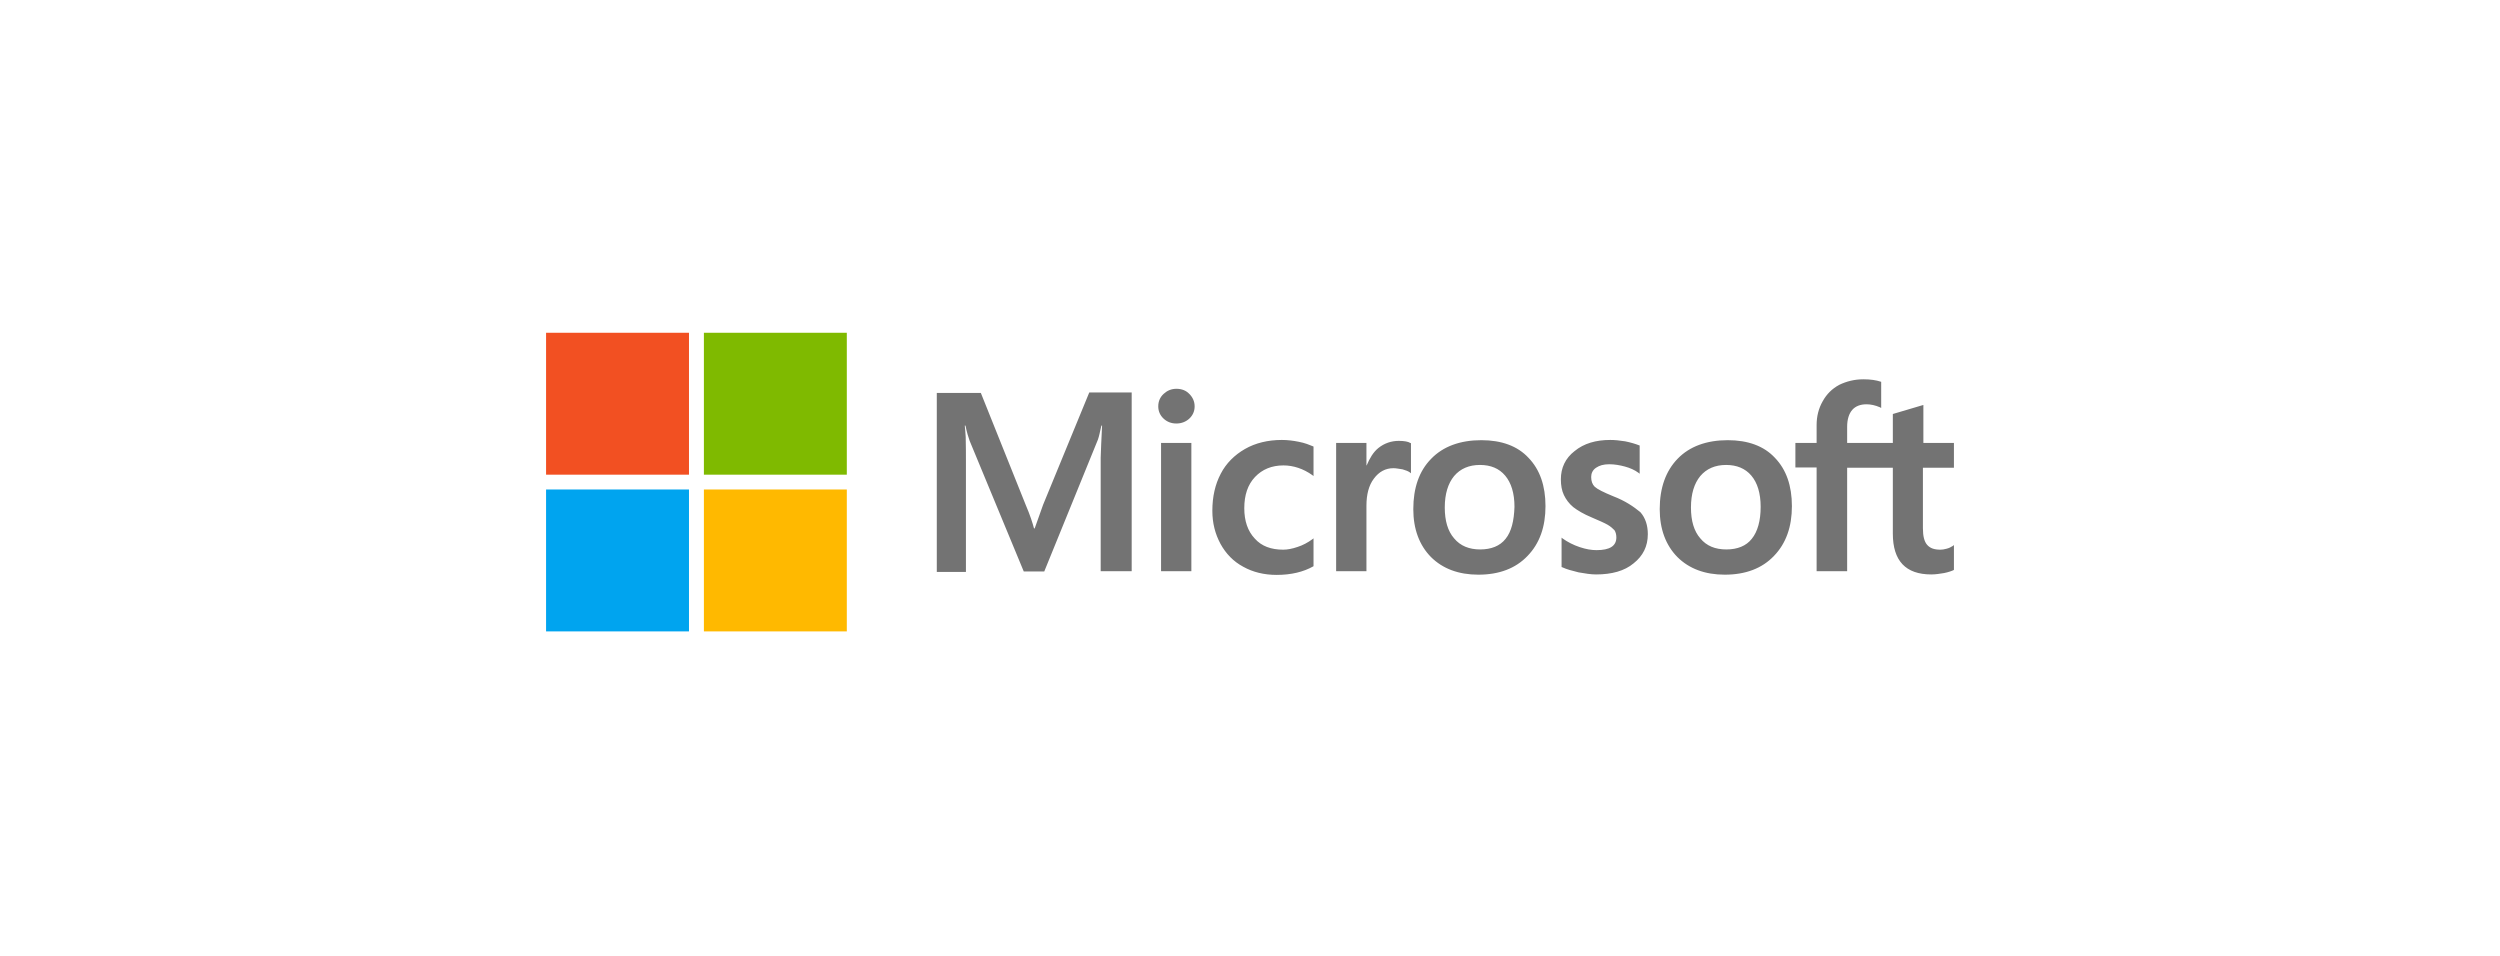
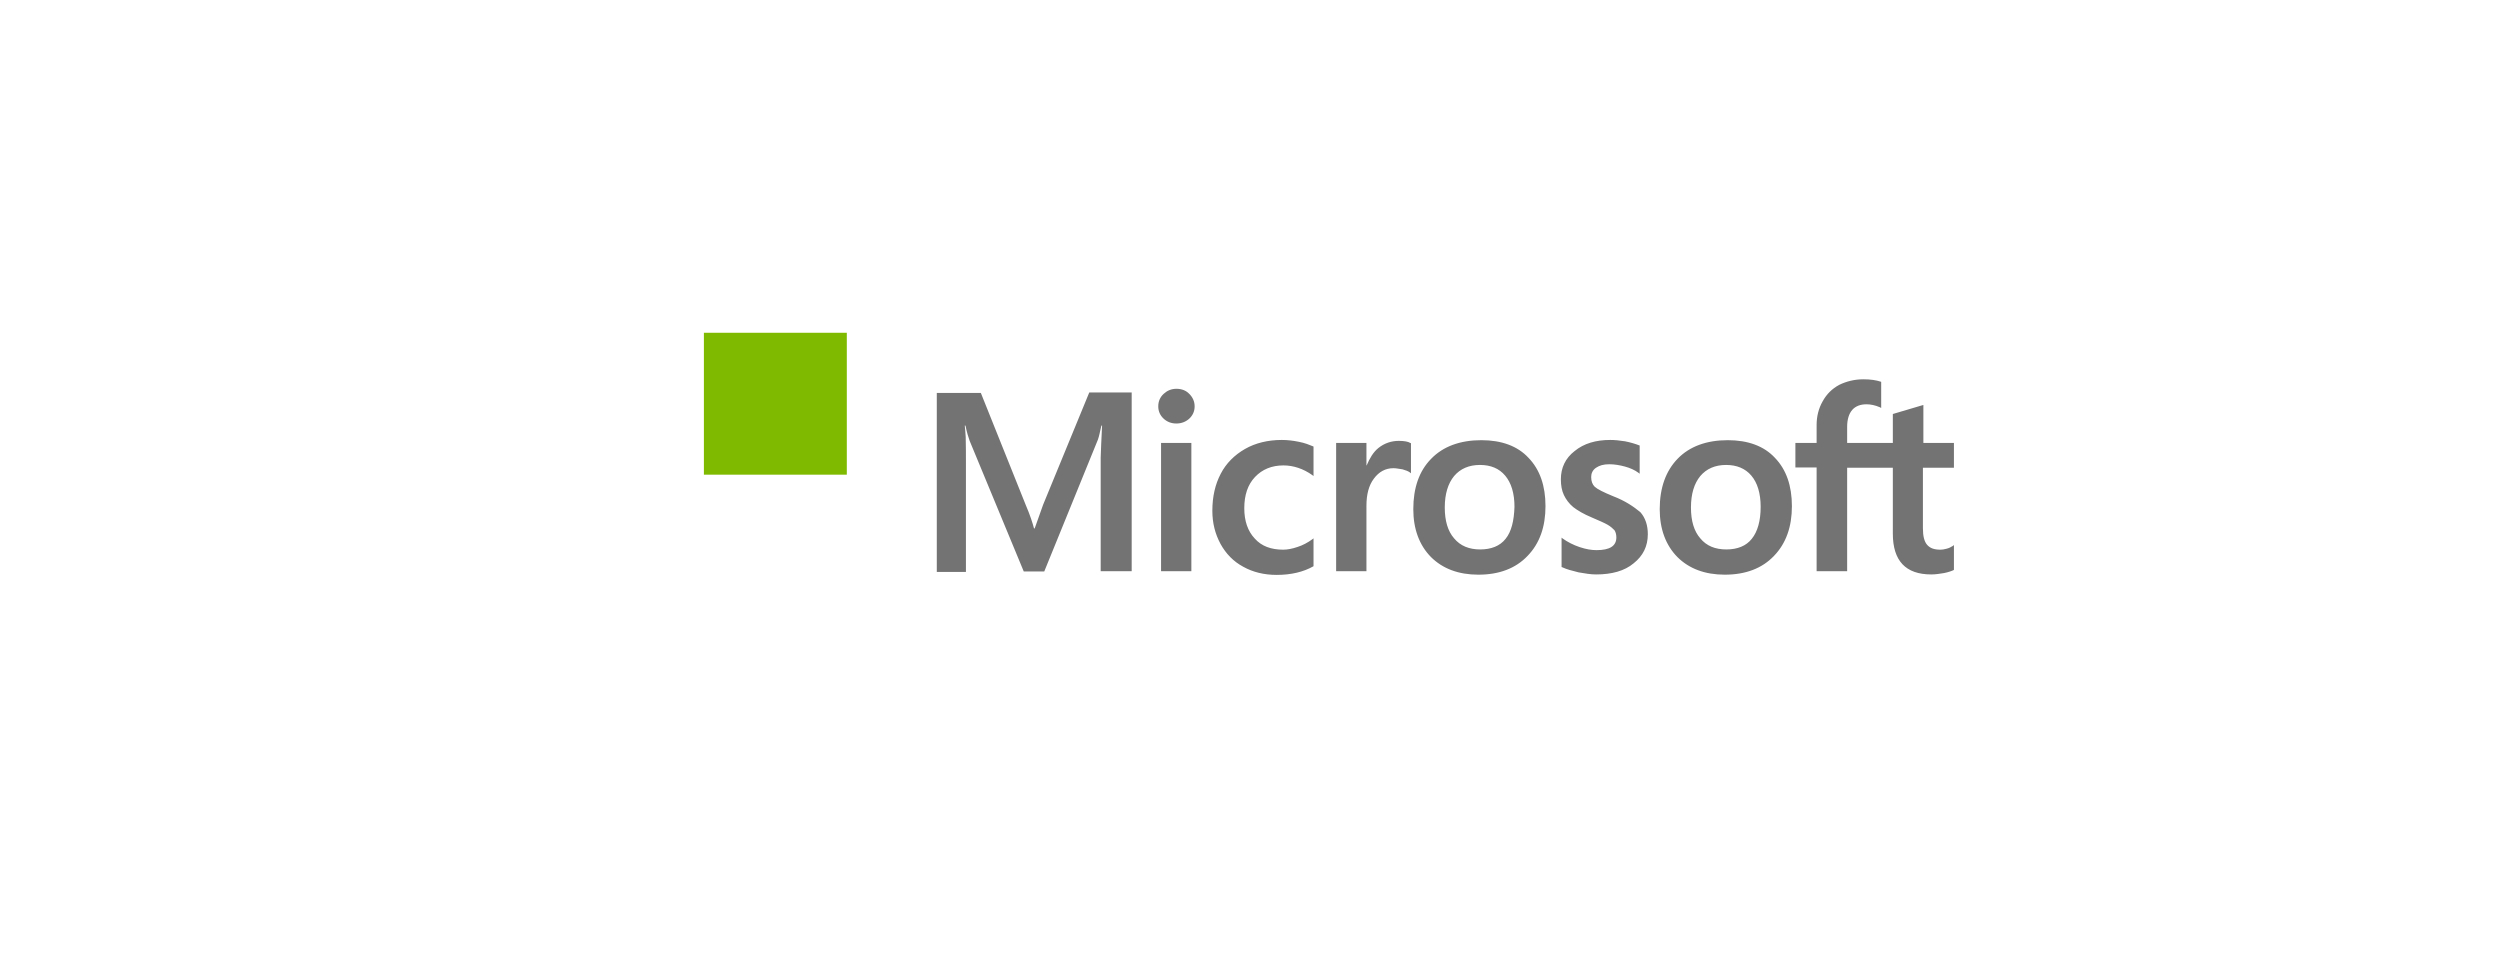
<svg xmlns="http://www.w3.org/2000/svg" width="293" height="112" viewBox="0 0 293 112" fill="none">
  <path d="M122.251 59.159L121.267 61.926H121.185C121.021 61.302 120.721 60.352 120.229 59.213L114.956 46.054H109.792V67.027H113.207V54.085C113.207 53.271 113.207 52.349 113.18 51.209C113.153 50.639 113.098 50.205 113.071 49.88H113.153C113.317 50.693 113.508 51.29 113.644 51.67L119.983 66.972H122.388L128.672 51.535C128.808 51.182 128.945 50.476 129.082 49.88H129.164C129.082 51.426 129.027 52.81 129 53.651V66.945H132.634V46H127.661L122.251 59.159ZM136.076 51.914H139.628V66.945H136.076V51.914ZM137.879 45.566C137.278 45.566 136.787 45.783 136.377 46.162C135.967 46.542 135.748 47.031 135.748 47.627C135.748 48.197 135.967 48.686 136.377 49.066C136.787 49.445 137.278 49.635 137.879 49.635C138.48 49.635 139 49.418 139.382 49.066C139.792 48.686 140.011 48.197 140.011 47.627C140.011 47.058 139.792 46.569 139.382 46.162C139.027 45.783 138.508 45.566 137.879 45.566ZM152.224 51.779C151.568 51.643 150.885 51.562 150.229 51.562C148.617 51.562 147.142 51.914 145.912 52.62C144.683 53.325 143.699 54.302 143.071 55.523C142.415 56.771 142.087 58.209 142.087 59.864C142.087 61.302 142.415 62.577 143.043 63.744C143.672 64.883 144.546 65.806 145.721 66.43C146.841 67.054 148.153 67.379 149.628 67.379C151.322 67.379 152.77 67.027 153.918 66.376L153.945 66.349V63.093L153.808 63.201C153.289 63.581 152.688 63.907 152.087 64.097C151.459 64.314 150.885 64.422 150.393 64.422C148.972 64.422 147.852 64.015 147.06 63.12C146.24 62.252 145.83 61.058 145.83 59.566C145.83 58.019 146.24 56.798 147.087 55.903C147.934 55.007 149.054 54.546 150.42 54.546C151.568 54.546 152.743 54.926 153.808 55.686L153.945 55.794V52.349L153.918 52.321C153.453 52.131 152.934 51.914 152.224 51.779ZM163.945 51.67C163.071 51.67 162.251 51.941 161.541 52.511C160.939 53 160.53 53.705 160.174 54.546H160.147V51.914H156.595V66.945H160.147V59.267C160.147 57.965 160.42 56.88 161.021 56.093C161.623 55.279 162.388 54.872 163.317 54.872C163.644 54.872 163.972 54.953 164.382 55.007C164.765 55.116 165.038 55.224 165.229 55.36L165.366 55.469V51.941L165.284 51.914C165.038 51.752 164.546 51.67 163.945 51.67ZM173.617 51.589C171.131 51.589 169.136 52.321 167.743 53.759C166.322 55.197 165.639 57.178 165.639 59.674C165.639 62.007 166.349 63.907 167.715 65.29C169.082 66.647 170.939 67.352 173.262 67.352C175.694 67.352 177.633 66.62 179.027 65.155C180.448 63.69 181.131 61.736 181.131 59.321C181.131 56.934 180.475 55.035 179.136 53.651C177.852 52.267 175.967 51.589 173.617 51.589ZM176.459 63.147C175.803 63.988 174.765 64.395 173.48 64.395C172.196 64.395 171.158 63.988 170.42 63.093C169.683 62.252 169.327 61.031 169.327 59.484C169.327 57.883 169.71 56.662 170.42 55.794C171.158 54.926 172.169 54.492 173.453 54.492C174.71 54.492 175.694 54.899 176.404 55.74C177.114 56.581 177.497 57.802 177.497 59.403C177.442 61.031 177.142 62.306 176.459 63.147ZM189.054 58.155C187.934 57.694 187.224 57.341 186.896 57.042C186.623 56.771 186.486 56.391 186.486 55.903C186.486 55.496 186.65 55.089 187.06 54.818C187.47 54.546 187.934 54.41 188.617 54.41C189.218 54.41 189.847 54.519 190.448 54.682C191.049 54.845 191.595 55.089 192.032 55.414L192.169 55.523V52.213L192.087 52.186C191.677 52.023 191.131 51.86 190.475 51.724C189.819 51.616 189.218 51.562 188.726 51.562C187.032 51.562 185.639 51.969 184.546 52.864C183.453 53.705 182.934 54.845 182.934 56.174C182.934 56.88 183.043 57.504 183.289 58.019C183.535 58.535 183.89 59.023 184.382 59.43C184.874 59.81 185.584 60.244 186.568 60.651C187.388 61.004 188.016 61.275 188.398 61.492C188.781 61.709 189.027 61.953 189.218 62.143C189.355 62.36 189.437 62.631 189.437 62.984C189.437 63.988 188.672 64.476 187.114 64.476C186.513 64.476 185.885 64.368 185.147 64.124C184.409 63.88 183.726 63.527 183.153 63.12L183.016 63.011V66.457L183.098 66.484C183.617 66.728 184.245 66.891 185.011 67.081C185.776 67.217 186.459 67.325 187.06 67.325C188.89 67.325 190.393 66.918 191.459 66.023C192.551 65.155 193.125 64.042 193.125 62.604C193.125 61.6 192.852 60.705 192.251 60.027C191.459 59.376 190.475 58.697 189.054 58.155ZM202.497 51.589C200.011 51.589 198.016 52.321 196.623 53.759C195.229 55.197 194.519 57.178 194.519 59.674C194.519 62.007 195.229 63.907 196.595 65.29C197.961 66.647 199.819 67.352 202.142 67.352C204.573 67.352 206.513 66.62 207.907 65.155C209.327 63.69 210.011 61.736 210.011 59.321C210.011 56.934 209.355 55.035 208.016 53.651C206.732 52.267 204.847 51.589 202.497 51.589ZM205.311 63.147C204.655 63.988 203.617 64.395 202.333 64.395C201.021 64.395 200.011 63.988 199.273 63.093C198.535 62.252 198.18 61.031 198.18 59.484C198.18 57.883 198.562 56.662 199.273 55.794C200.011 54.926 201.021 54.492 202.306 54.492C203.535 54.492 204.546 54.899 205.256 55.74C205.967 56.581 206.349 57.802 206.349 59.403C206.349 61.031 205.994 62.306 205.311 63.147ZM229 54.818V51.914H225.42V47.465L225.311 47.492L221.923 48.496L221.841 48.523V51.914H216.486V50.015C216.486 49.147 216.704 48.469 217.087 48.035C217.469 47.6 218.043 47.383 218.754 47.383C219.245 47.383 219.765 47.492 220.338 47.736L220.475 47.818V44.752L220.393 44.724C219.901 44.562 219.245 44.453 218.398 44.453C217.333 44.453 216.404 44.697 215.557 45.104C214.71 45.566 214.082 46.19 213.617 47.031C213.153 47.845 212.907 48.767 212.907 49.825V51.914H210.42V54.79H212.907V66.945H216.486V54.818H221.841V62.55C221.841 65.725 223.344 67.325 226.349 67.325C226.841 67.325 227.36 67.244 227.852 67.162C228.371 67.054 228.754 66.918 228.972 66.81L229 66.783V63.88L228.863 63.988C228.644 64.124 228.453 64.232 228.125 64.314C227.852 64.395 227.606 64.422 227.415 64.422C226.704 64.422 226.213 64.259 225.857 63.852C225.53 63.472 225.366 62.849 225.366 61.926V54.818H229Z" fill="#737373" />
-   <path d="M64 39H80.749V55.632H64V39Z" fill="#F25022" />
  <path d="M82.497 39H99.246V55.632H82.497V39Z" fill="#7FBA00" />
-   <path d="M64 57.368H80.749V74H64V57.368Z" fill="#00A4EF" />
-   <path d="M82.497 57.368H99.246V74H82.497V57.368Z" fill="#FFB900" />
</svg>